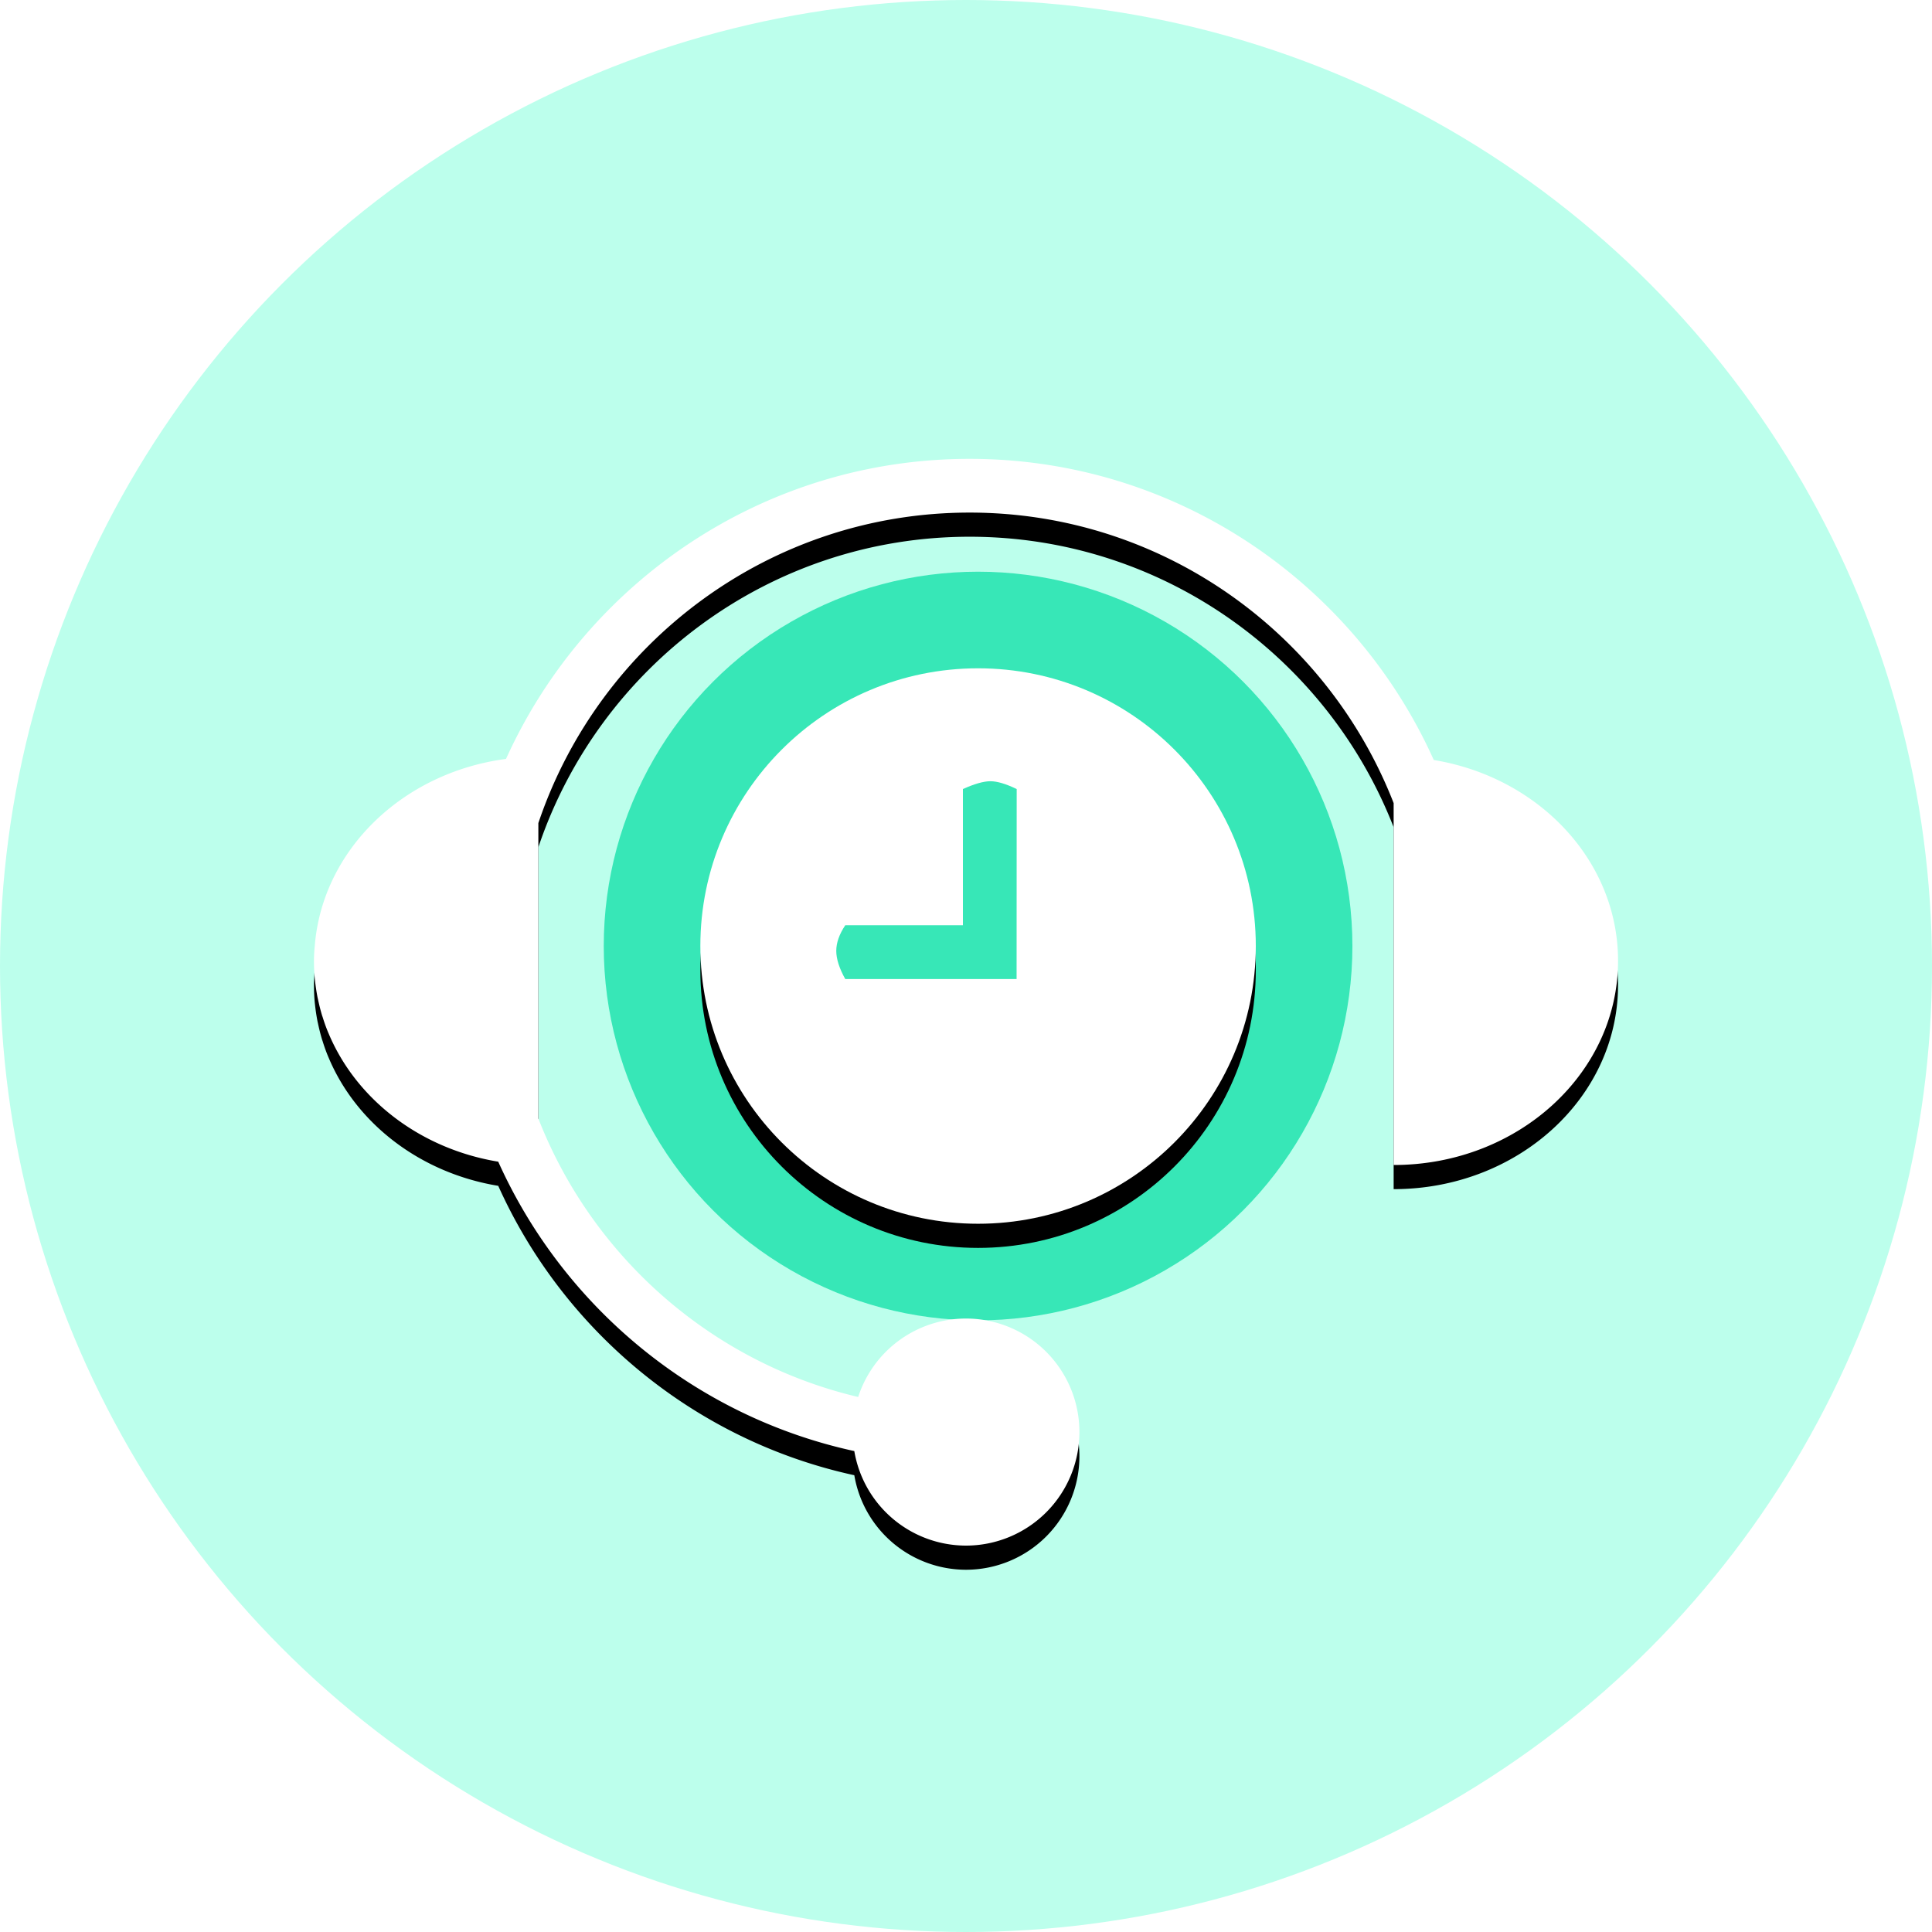
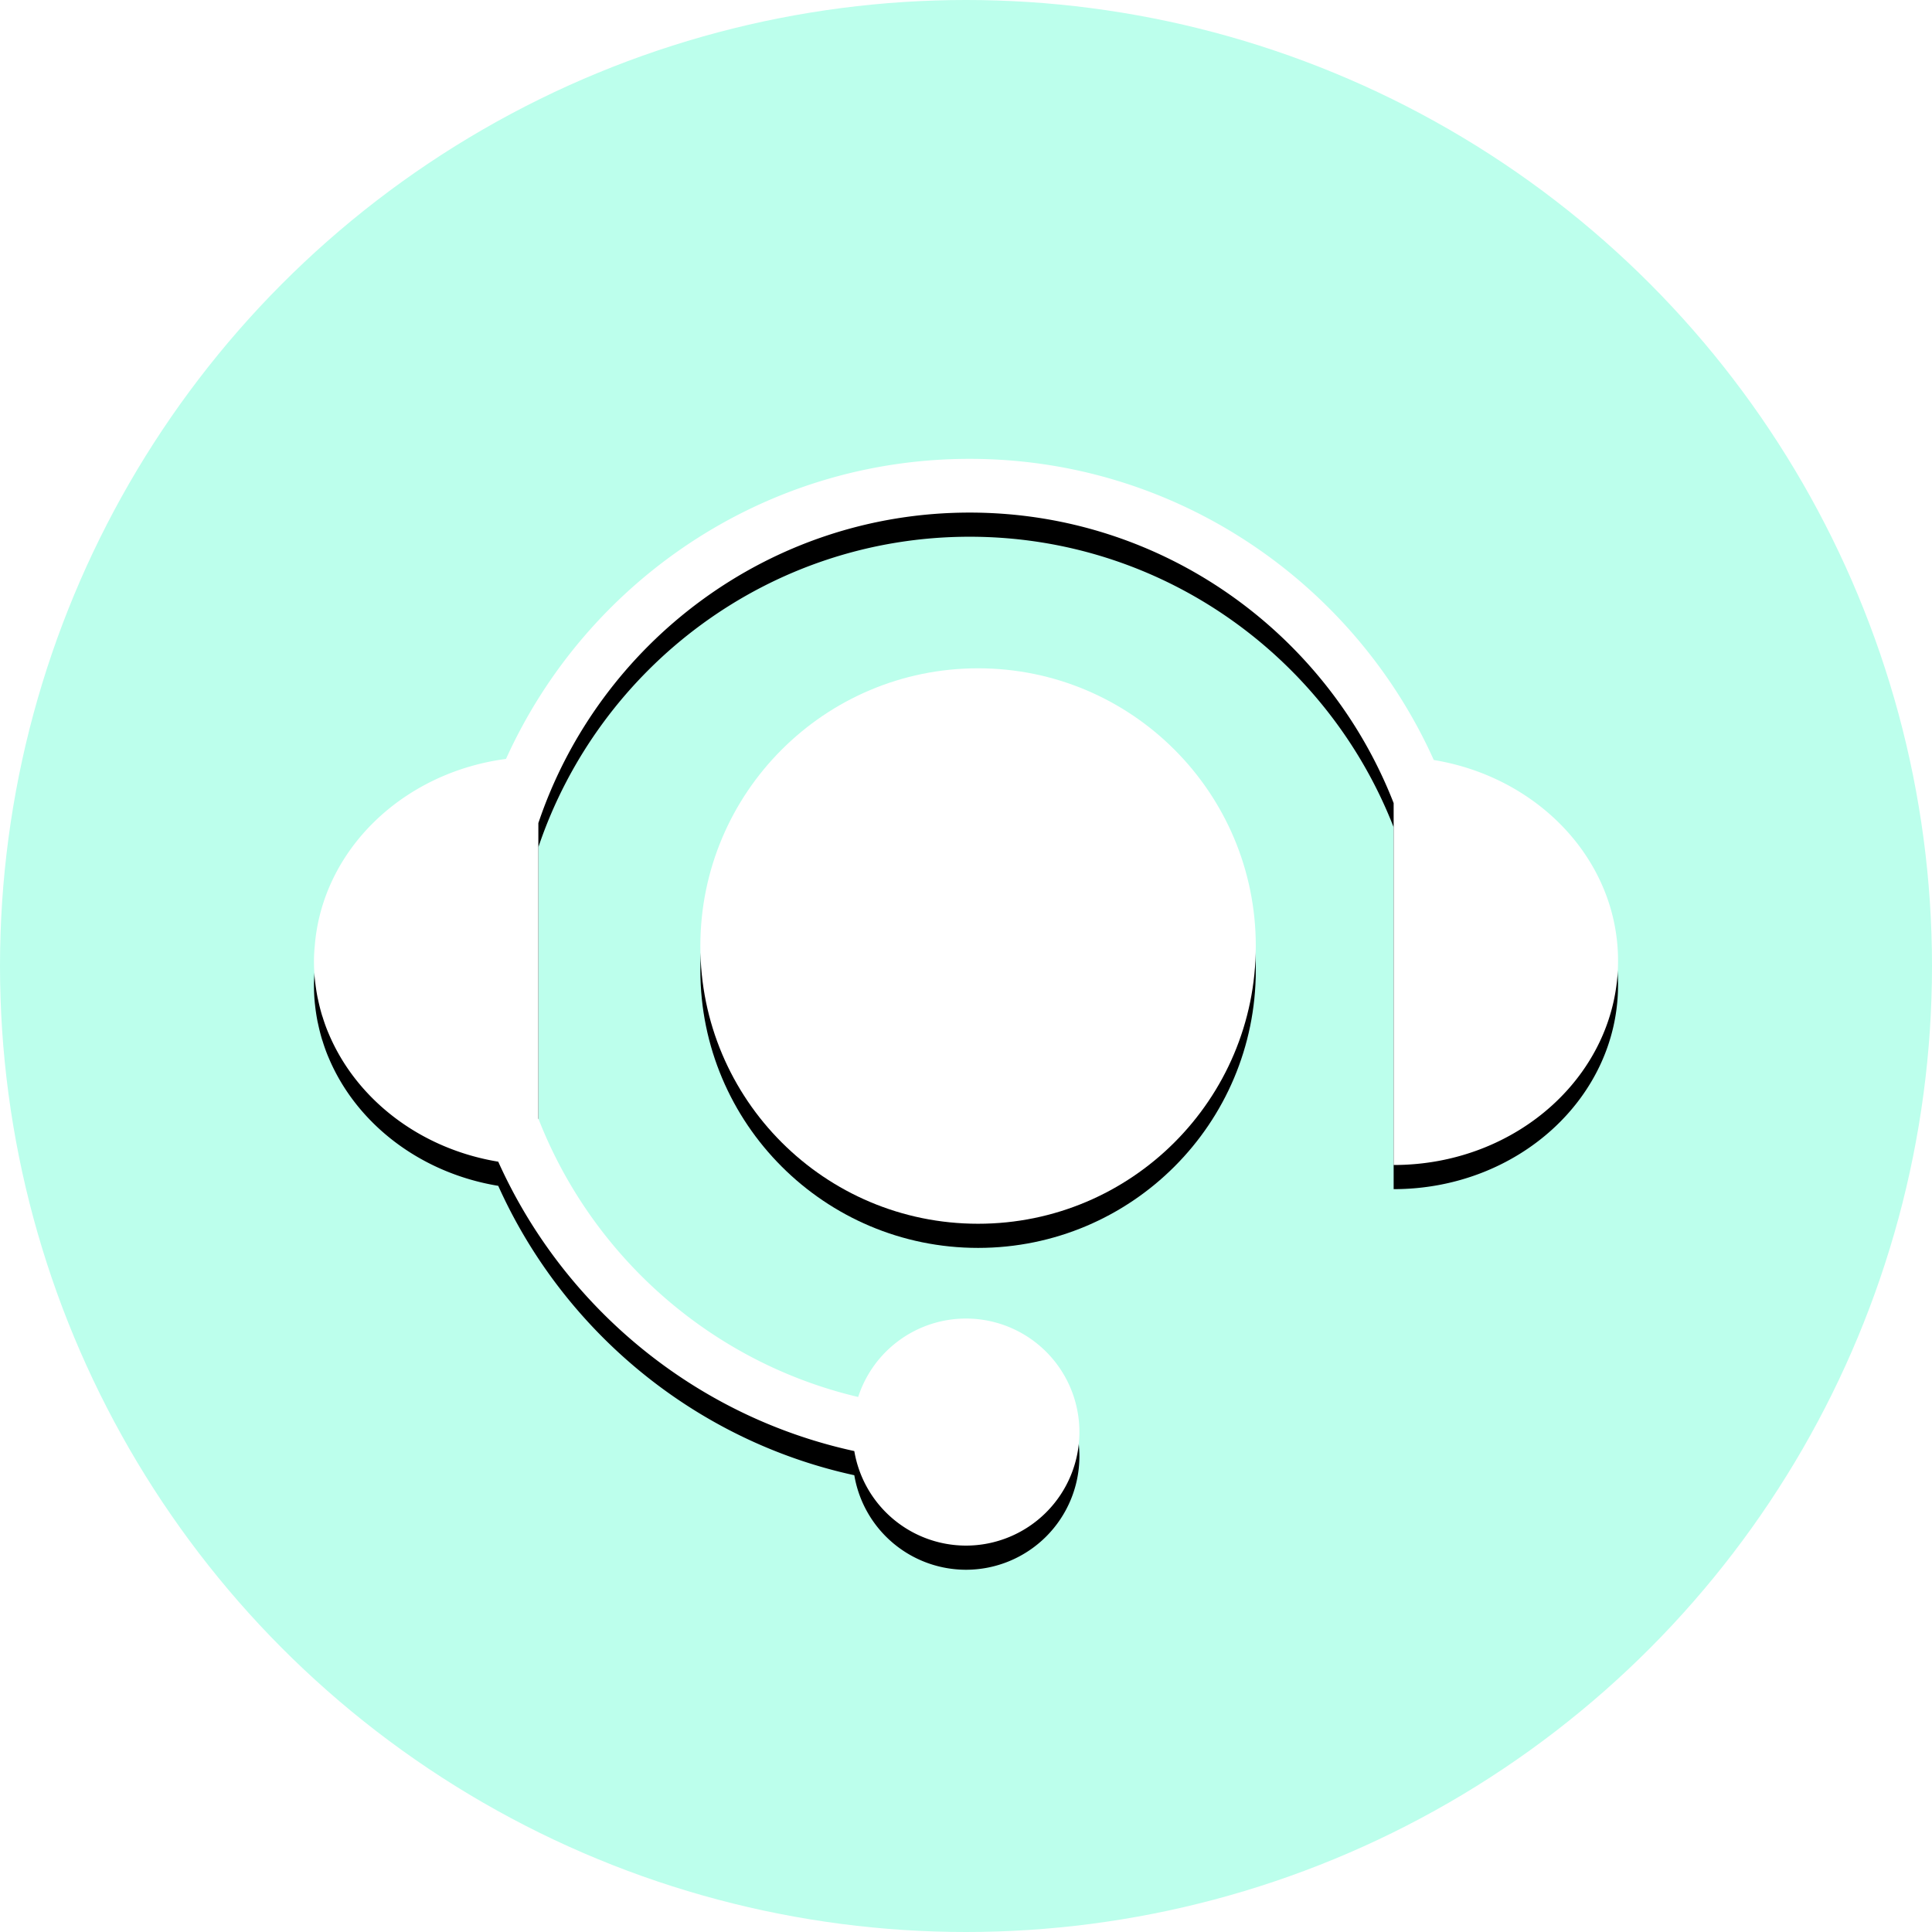
<svg xmlns="http://www.w3.org/2000/svg" xmlns:xlink="http://www.w3.org/1999/xlink" width="80" height="80">
  <defs>
    <filter x="-15.2%" y="-10.9%" width="130.4%" height="130.4%" filterUnits="objectBoundingBox" id="a">
      <feOffset dy="1" in="SourceAlpha" result="shadowOffsetOuter1" />
      <feGaussianBlur stdDeviation="1" in="shadowOffsetOuter1" result="shadowBlurOuter1" />
      <feColorMatrix values="0 0 0 0 0.148 0 0 0 0 0.336 0 0 0 0 0.456 0 0 0 0.248 0" in="shadowBlurOuter1" />
    </filter>
    <filter x="-6.5%" y="-5.6%" width="113%" height="115.6%" filterUnits="objectBoundingBox" id="c">
      <feOffset dy="1" in="SourceAlpha" result="shadowOffsetOuter1" />
      <feGaussianBlur stdDeviation="1" in="shadowOffsetOuter1" result="shadowBlurOuter1" />
      <feColorMatrix values="0 0 0 0 0.148 0 0 0 0 0.336 0 0 0 0 0.456 0 0 0 0.248 0" in="shadowBlurOuter1" />
    </filter>
    <circle id="b" cx="11.5" cy="11.5" r="11.5" />
    <path d="M46.37 12.47C43.07 5.127 35.7 0 27.15 0 18.619 0 11.26 5.107 7.953 12.425c-4.28.565-7.61 3.776-7.92 7.753A6.23 6.23 0 000 20.78v.008c0 .263.013.522.039.777l.004.03c.026.246.063.49.111.73.004.017.01.034.012.05.05.233.106.463.175.688l.015.04c.07.229.15.453.243.673l.008.017c1.143 2.727 3.791 4.778 7.024 5.31 2.707 6.022 8.155 10.549 14.744 11.983A4.695 4.695 0 0026.999 45a4.699 4.699 0 004.697-4.701 4.699 4.699 0 00-4.697-4.701 4.696 4.696 0 00-4.464 3.248c-6.068-1.43-11.012-5.805-13.243-11.53V15.083C11.804 7.618 18.857 2.225 27.15 2.225c7.983 0 14.817 4.998 17.558 12.03V29.24c5.132 0 9.292-3.785 9.292-8.455 0-4.154-3.292-7.602-7.63-8.315z" id="d" />
  </defs>
  <g fill="none" fill-rule="evenodd">
    <circle fill="#1DFFBE" opacity=".295" cx="40" cy="40" r="40" />
    <g transform="translate(25 23.673)">
-       <circle fill="#37E7B7" cx="15.5" cy="15.5" r="15.5" />
      <g fill-rule="nonzero">
        <g transform="translate(4 4)">
          <use fill="#000" filter="url(#a)" xlink:href="#b" />
          <use fill="#FFF" xlink:href="#b" />
        </g>
-         <path d="M14.872 14.64H10c-.248.373-.372.726-.372 1.06 0 .333.124.722.372 1.167h7.095L17.099 9c-.445-.216-.808-.324-1.089-.324-.28 0-.66.108-1.138.324v5.64z" fill="#37E7B7" />
      </g>
    </g>
    <g fill-rule="nonzero" transform="translate(13 19)">
      <use fill="#000" filter="url(#c)" xlink:href="#d" />
      <use fill="#FFF" xlink:href="#d" />
    </g>
  </g>
</svg>